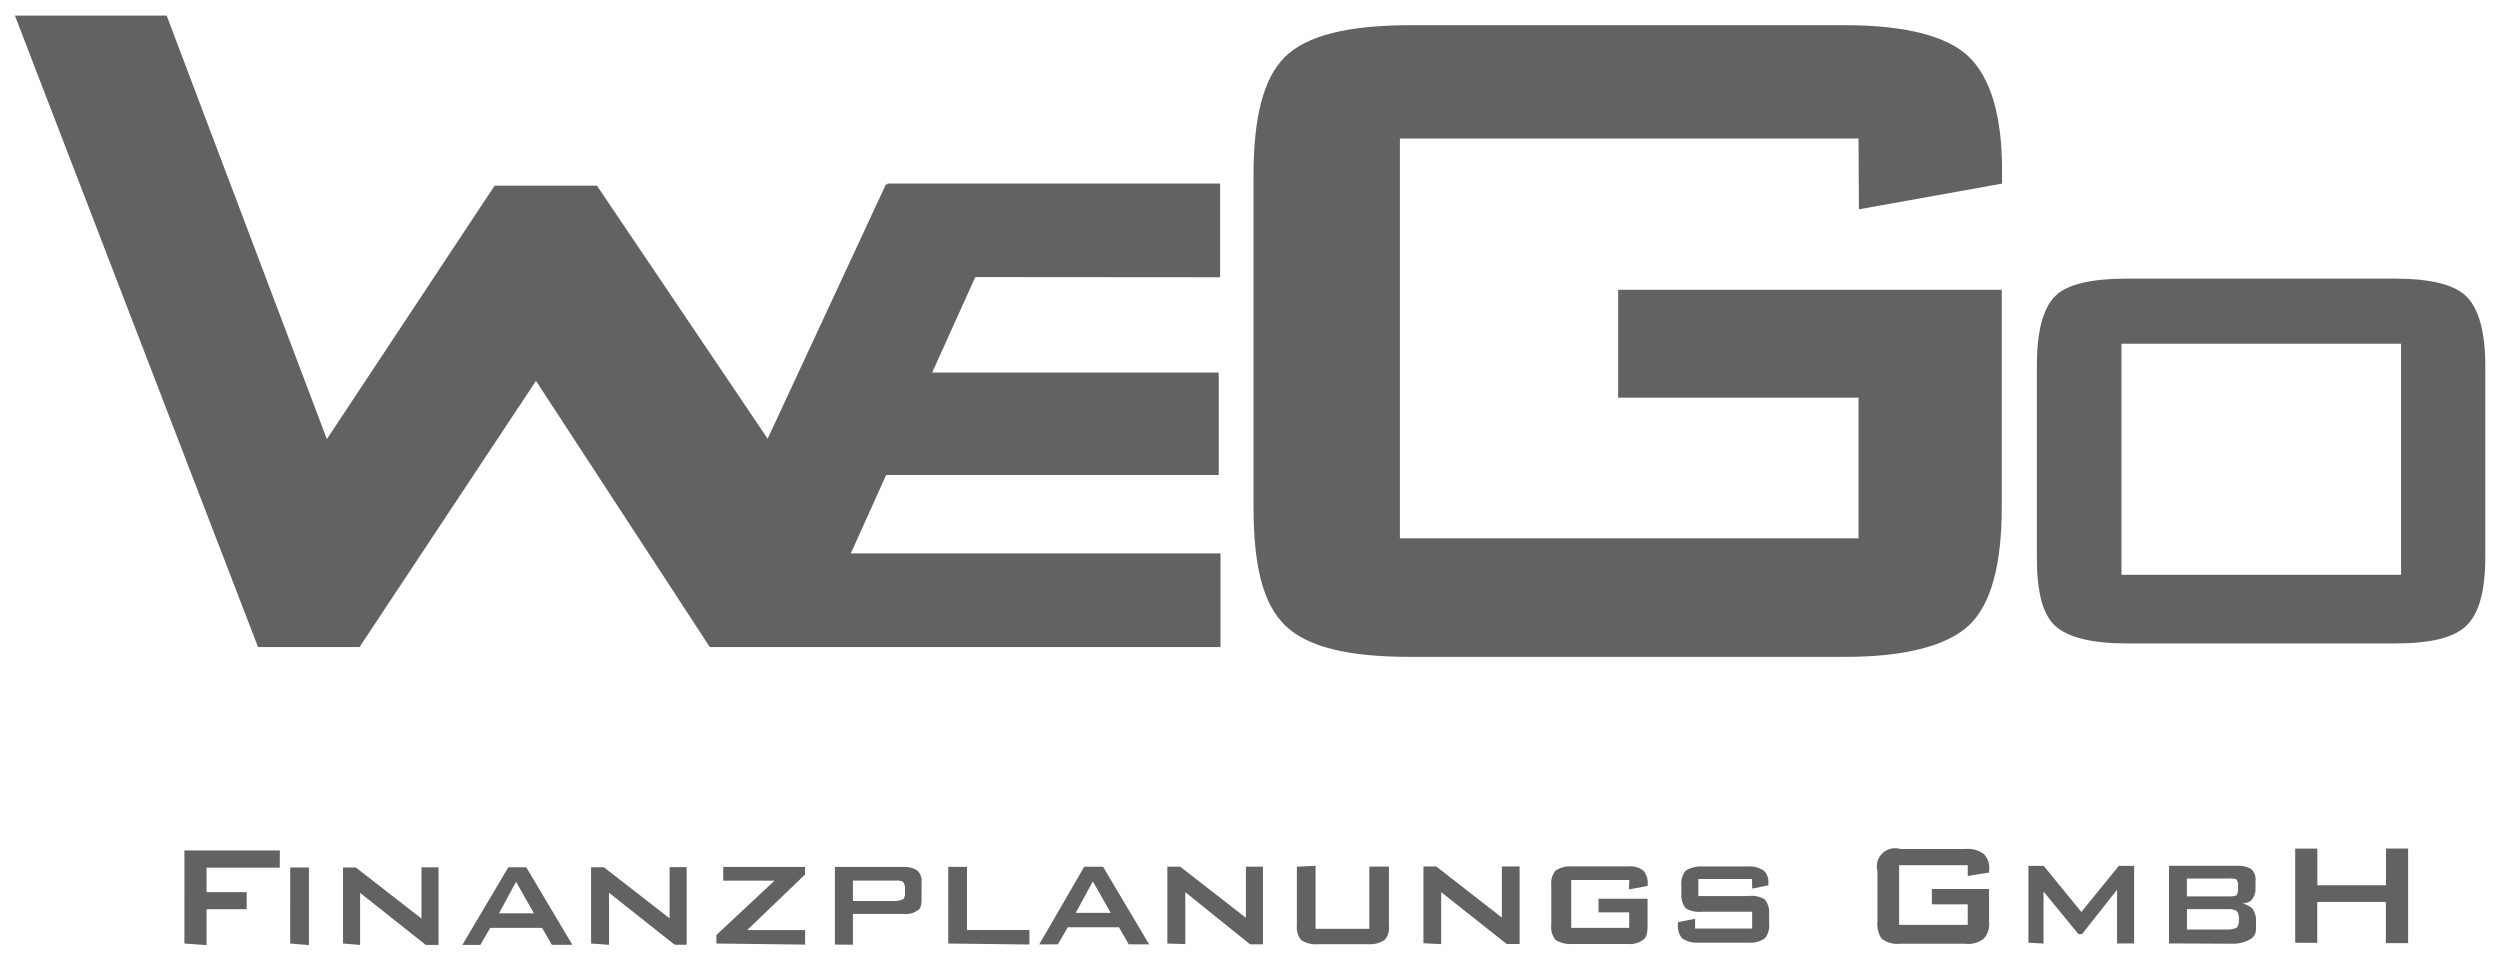
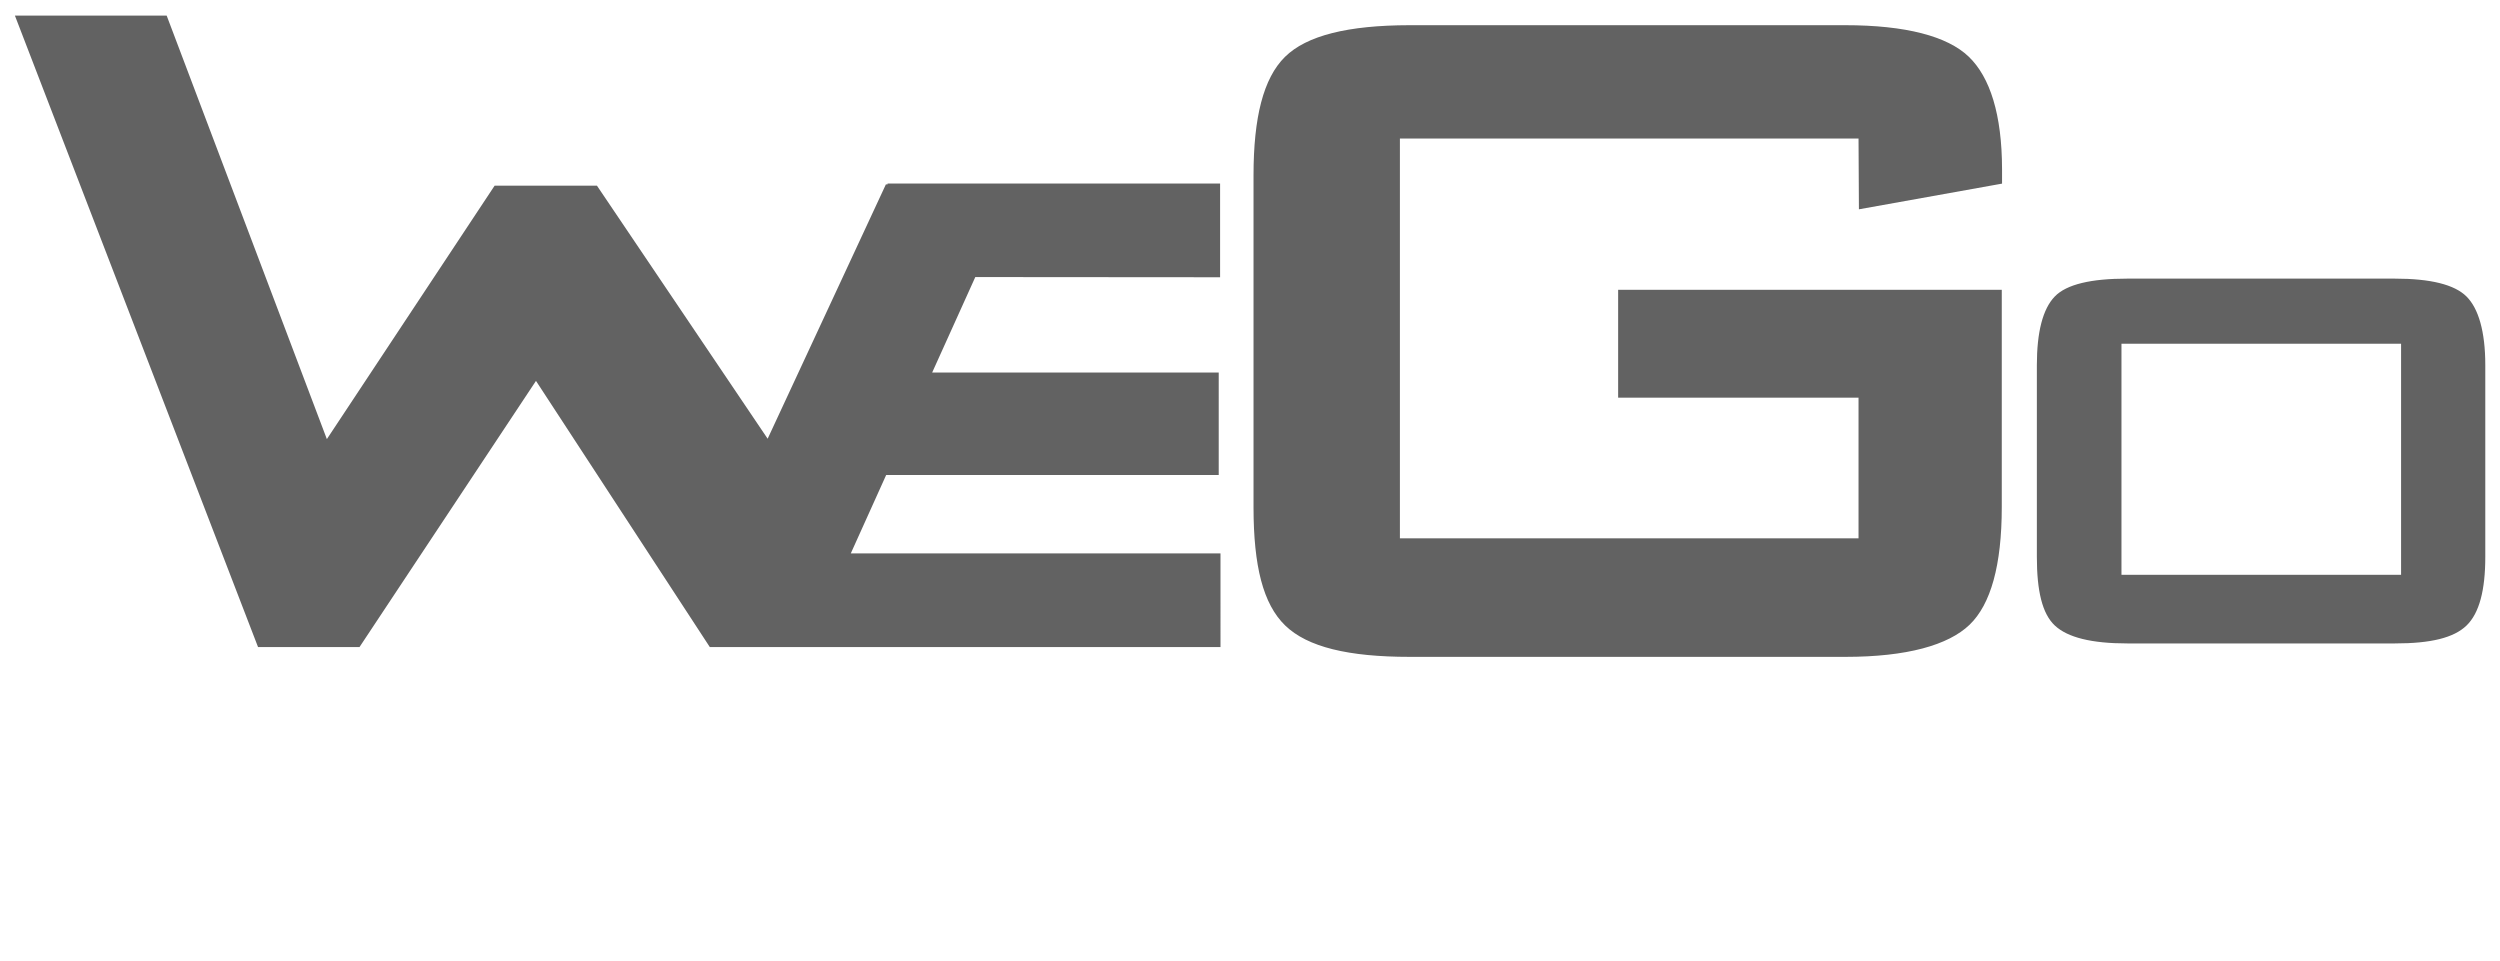
<svg xmlns="http://www.w3.org/2000/svg" id="Ebene_1" data-name="Ebene 1" viewBox="0 0 255 98">
  <defs>
    <style>.cls-1{fill:#626262;fill-rule:evenodd;}</style>
  </defs>
  <title>Zeichenfläche 1</title>
-   <path class="cls-1" d="M221.24,96.23V88.31h7a2.51,2.51,0,0,1,1.39.34,1.41,1.41,0,0,1,.43,1.22v1a1.92,1.92,0,0,1-.35.87c-.17.26-.52.34-.95.43a2.09,2.09,0,0,1,1,.52,2.18,2.18,0,0,1,.35,1v1a1.19,1.19,0,0,1-.61,1.13,3.54,3.54,0,0,1-1.82.44Zm6.17-6.62h-4.35v1.82h4.35a2.38,2.38,0,0,0,.7-.09,1.37,1.37,0,0,0,.17-.43v-.79a1.28,1.28,0,0,0-.17-.43,2.42,2.42,0,0,0-.7-.09m0,3.13h-4.34v2.08h4.34a2.92,2.92,0,0,0,.7-.17c.18-.09.26-.61.26-.61v-.52s-.09-.53-.26-.61a2.67,2.67,0,0,0-.7-.18M106,96.33l4.59-7.92h1.92l4.7,7.91h-2.08l-1-1.74h-5.22l-1,1.74Zm3.73-3.22h3.56l-1.82-3.21ZM85.16,96.35V88.43h7a2.39,2.39,0,0,1,1.39.35A1.42,1.42,0,0,1,94,90v1.74c0,.52-.09,1-.43,1.13a2,2,0,0,1-1.4.35H87v3.14Zm6.26-6.53H87v2.08h4.44a4,4,0,0,0,.7-.18,1.68,1.68,0,0,0,.17-.43v-.87a1.49,1.49,0,0,0-.18-.44c-.17-.17-.69-.17-.69-.17M47.16,96.38l4.69-7.92h1.83l4.7,7.91H56.29l-1-1.73H50l-1,1.74Zm3.74-3.22h3.56l-1.82-3.22Zm183.21,3V86.56h2.26V90.3h7V86.55h2.26V96.2h-2.27V92h-7v4.17Zm-27.21,0V88.32h1.56l3.84,4.7,3.82-4.7h1.56v7.91h-1.74V90.75l-3.57,4.53H212l-3.56-4.35v5.31Zm-6.19-7.91h-7v6.09h7V92.24h-3.66V90.68h5.83V94a2.17,2.17,0,0,1-.53,1.74,2.57,2.57,0,0,1-1.91.52h-6.61a2.65,2.65,0,0,1-1.91-.52A2.69,2.69,0,0,1,191.5,94V88.86a1.86,1.86,0,0,1,2.34-2.26h6.61a2.66,2.66,0,0,1,1.91.52,2,2,0,0,1,.53,1.66V89l-2.18.35Zm-22,1.41h-5.48v1.74h5.13a2.47,2.47,0,0,1,1.66.35,2.14,2.14,0,0,1,.43,1.48v1a2,2,0,0,1-.43,1.48,2.52,2.52,0,0,1-1.66.44h-5.13a2.7,2.7,0,0,1-1.65-.43,2,2,0,0,1-.43-1.48v-.18l1.75-.35v1h5.82V93h-5.13a2.75,2.75,0,0,1-1.65-.35,2.15,2.15,0,0,1-.44-1.48v-.87a2,2,0,0,1,.43-1.48,2.76,2.76,0,0,1,1.65-.44h4.7a2.63,2.63,0,0,1,1.65.44,1.61,1.61,0,0,1,.44,1.3v.18l-1.65.34Zm-12.52.1h-5.92v4.88h5.91V93.06h-3.13V91.67h5v2.7c0,.78-.08,1.22-.43,1.48a2.29,2.29,0,0,1-1.57.44h-5.73a2.71,2.71,0,0,1-1.66-.43,2,2,0,0,1-.43-1.48V90.28a2,2,0,0,1,.44-1.48,2.68,2.68,0,0,1,1.65-.43h5.74a2.23,2.23,0,0,1,1.57.44,1.88,1.88,0,0,1,.43,1.39v.17l-1.91.35Zm-21,6.45V88.38h1.31l6.69,5.21V88.38H155v7.91h-1.31L147,91v5.3Zm-11-7.9v6.43h5.48V88.39h2v6a1.94,1.94,0,0,1-.43,1.48,2.67,2.67,0,0,1-1.65.44h-5.22a2.63,2.63,0,0,1-1.65-.43,2,2,0,0,1-.44-1.48v-6Zm-15.12,7.93V88.4h1.31l6.7,5.21V88.4h1.74v7.92h-1.31L120.9,91v5.3Zm-22.35,0V88.42h1.91v6.44H105v1.48Zm-23.65,0v-.87L79,89.83H73.77v-1.4h8.34v.78l-5.9,5.66h5.91v1.48Zm-12.78,0V88.46h1.31l6.7,5.21V88.45h1.74v7.91H68.81l-6.69-5.3v5.31Zm-25.3,0V88.48h1.3l6.7,5.21V88.47h1.74v7.91h-1.3l-6.7-5.31v5.31Zm-5.39,0V88.48h1.91V96.4Zm-10.79,0V86.75h9.73v1.75H21.07V91h4.09v1.74H21.07V96.4Z" />
  <path class="cls-1" d="M216.39,58.63l28.52,0,0-23.57-28.52,0Zm-8.63-21.38c0-3.4.61-5.74,1.82-7s3.74-1.83,7.39-1.83l27.3,0c3.66,0,6.09.61,7.31,1.82s1.92,3.56,1.92,7l0,19.56c0,3.4-.61,5.74-1.91,7s-3.65,1.83-7.3,1.83l-27.3,0c-3.66,0-6.09-.61-7.39-1.82s-1.84-3.56-1.84-7ZM189.57,14.13l-46.78,0,0,40.78,46.78,0,0-14.35-24.52,0v-11l39.13,0,0,22.17c0,5.92-1.12,9.92-3.29,12S194.49,67,188.23,67l-44.44,0c-6.26,0-10.43-1-12.7-3.2s-3.22-6.09-3.23-12l0-33.91c0-5.91,1-9.91,3.21-12.09s6.43-3.22,12.69-3.23l44.44,0c6.17,0,10.43,1.12,12.61,3.21s3.39,5.91,3.4,11.47v1.48l-14.6,2.62ZM124.45,28.28V18.72l-33.92,0v.09h-.17L78.3,44.75,60.89,18.94H50.45L33.34,44.79,17,1.59l-15.48,0L26.32,66H36.67l18-27.15L72.4,66l52.09,0V56.45l-37.71,0,3.61-8,33.92,0V38L95.08,38l4.4-9.74Z" />
</svg>